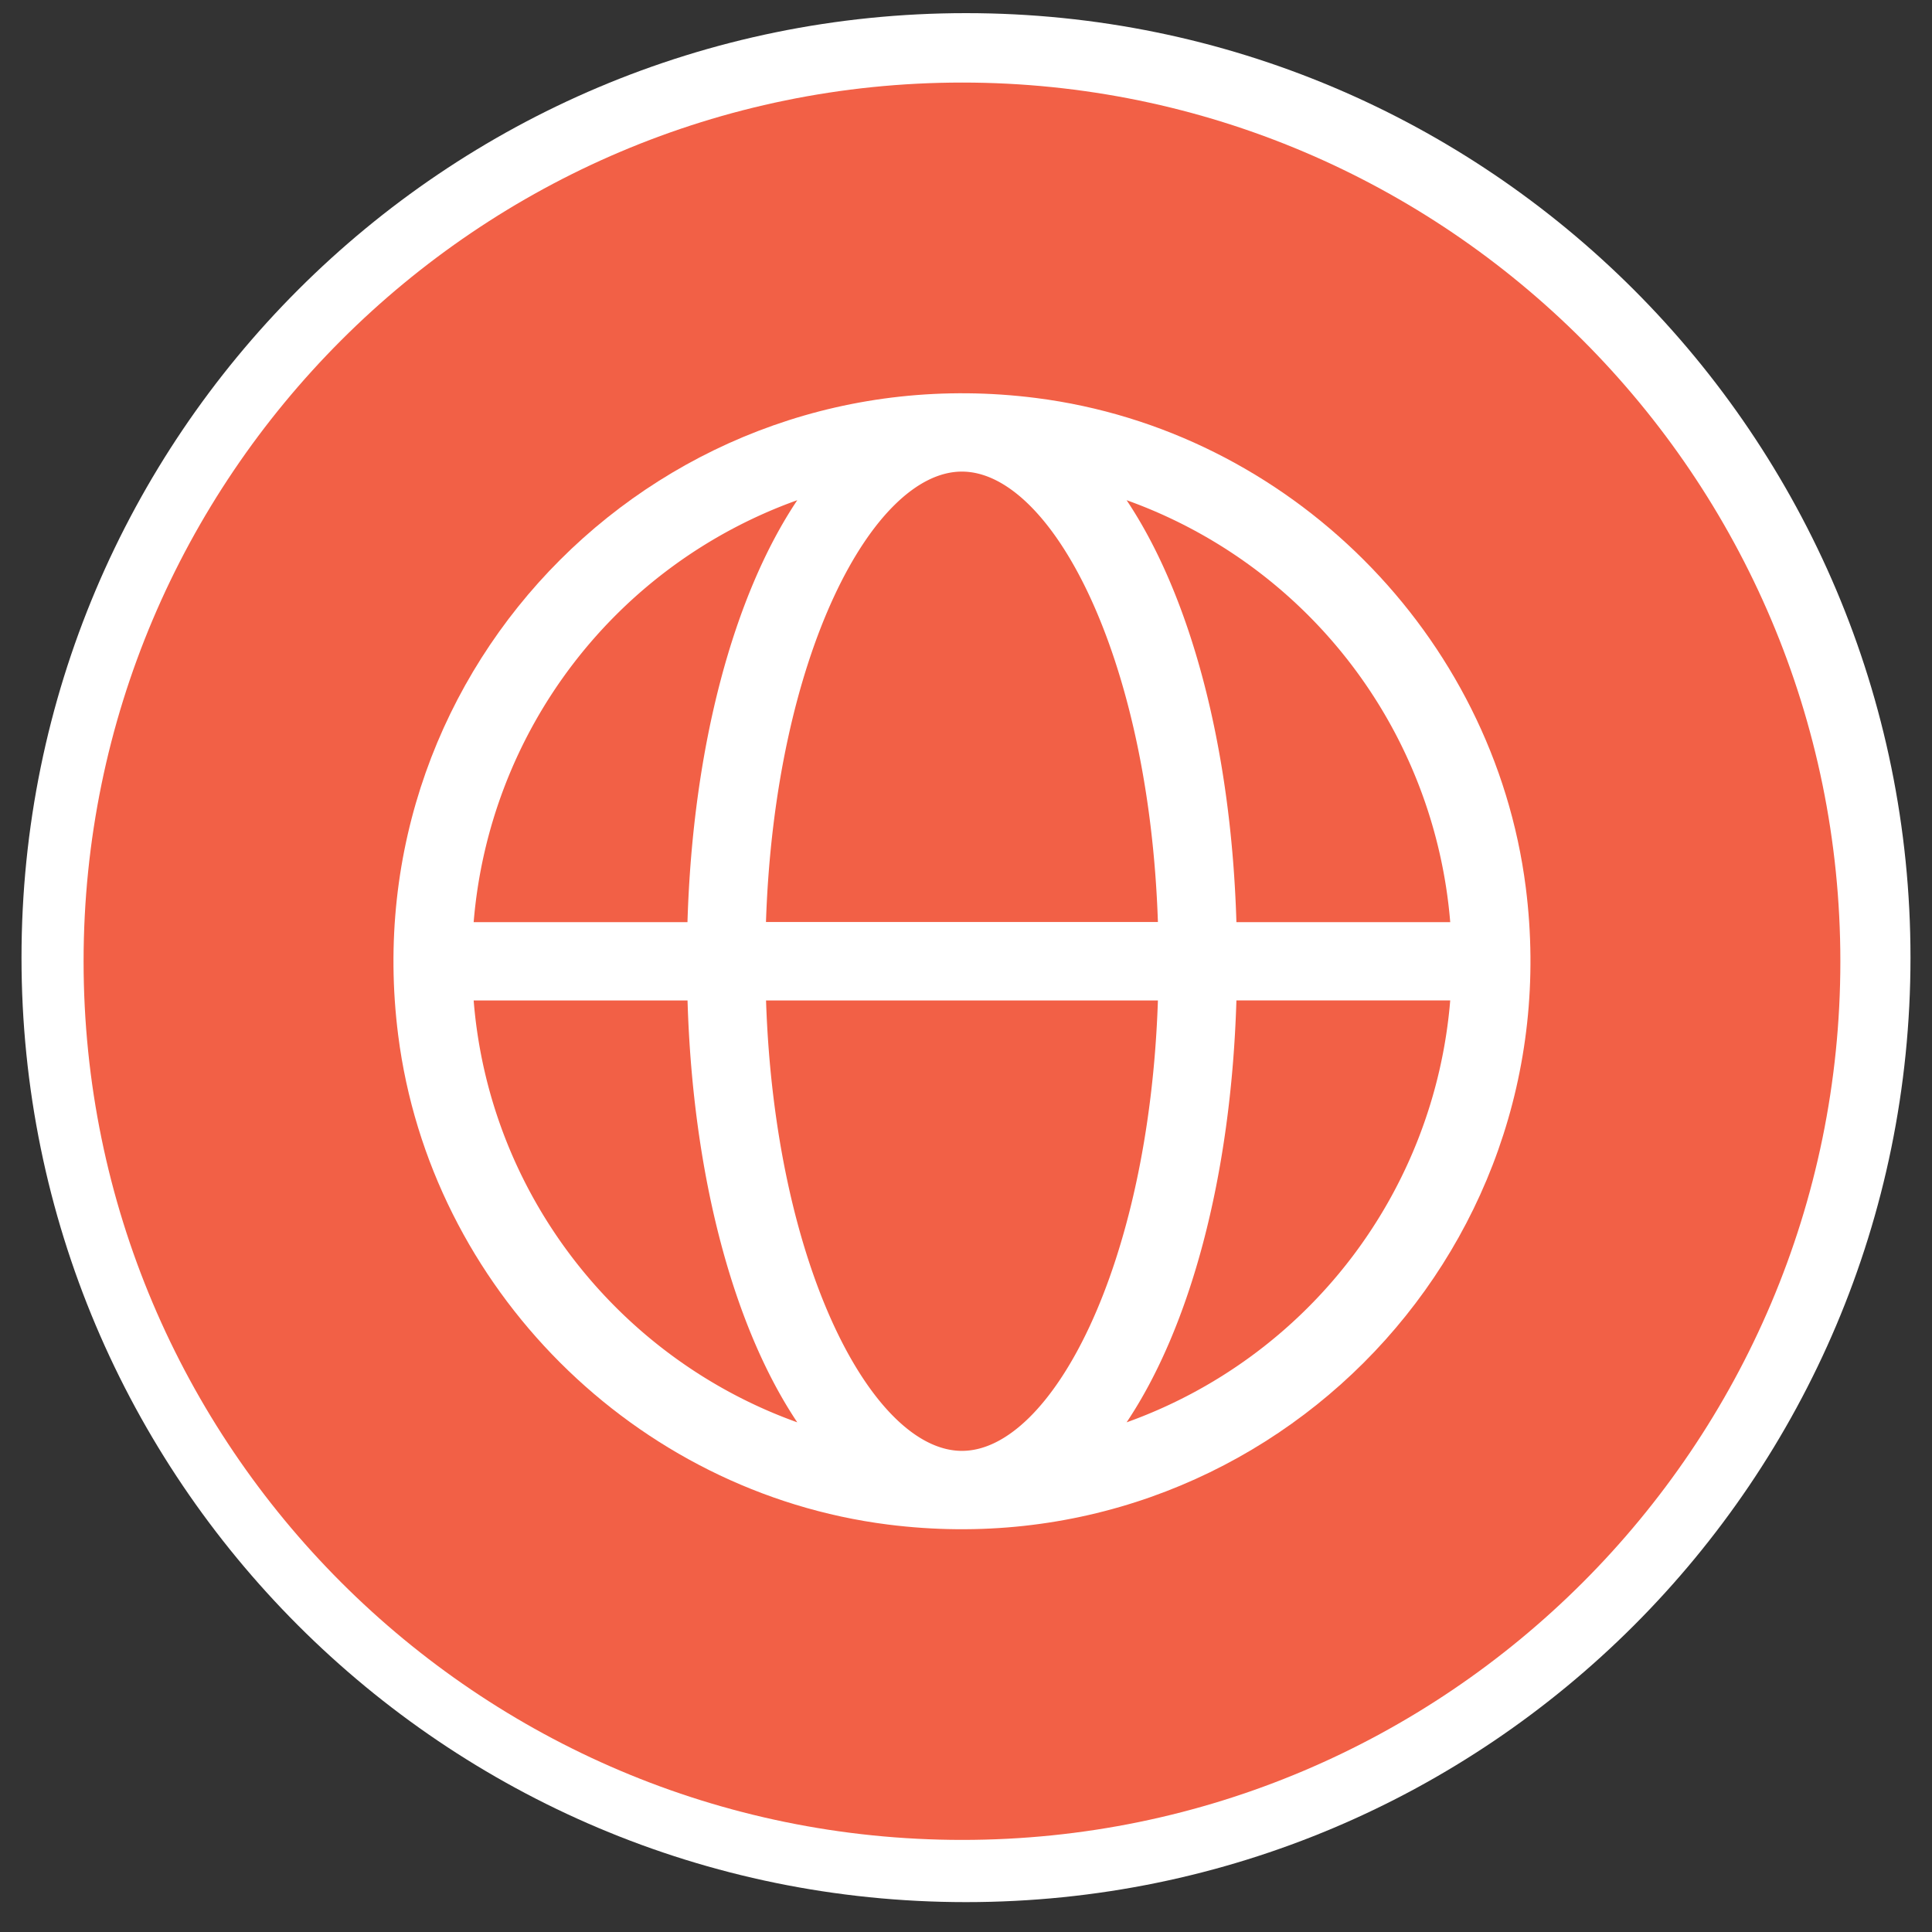
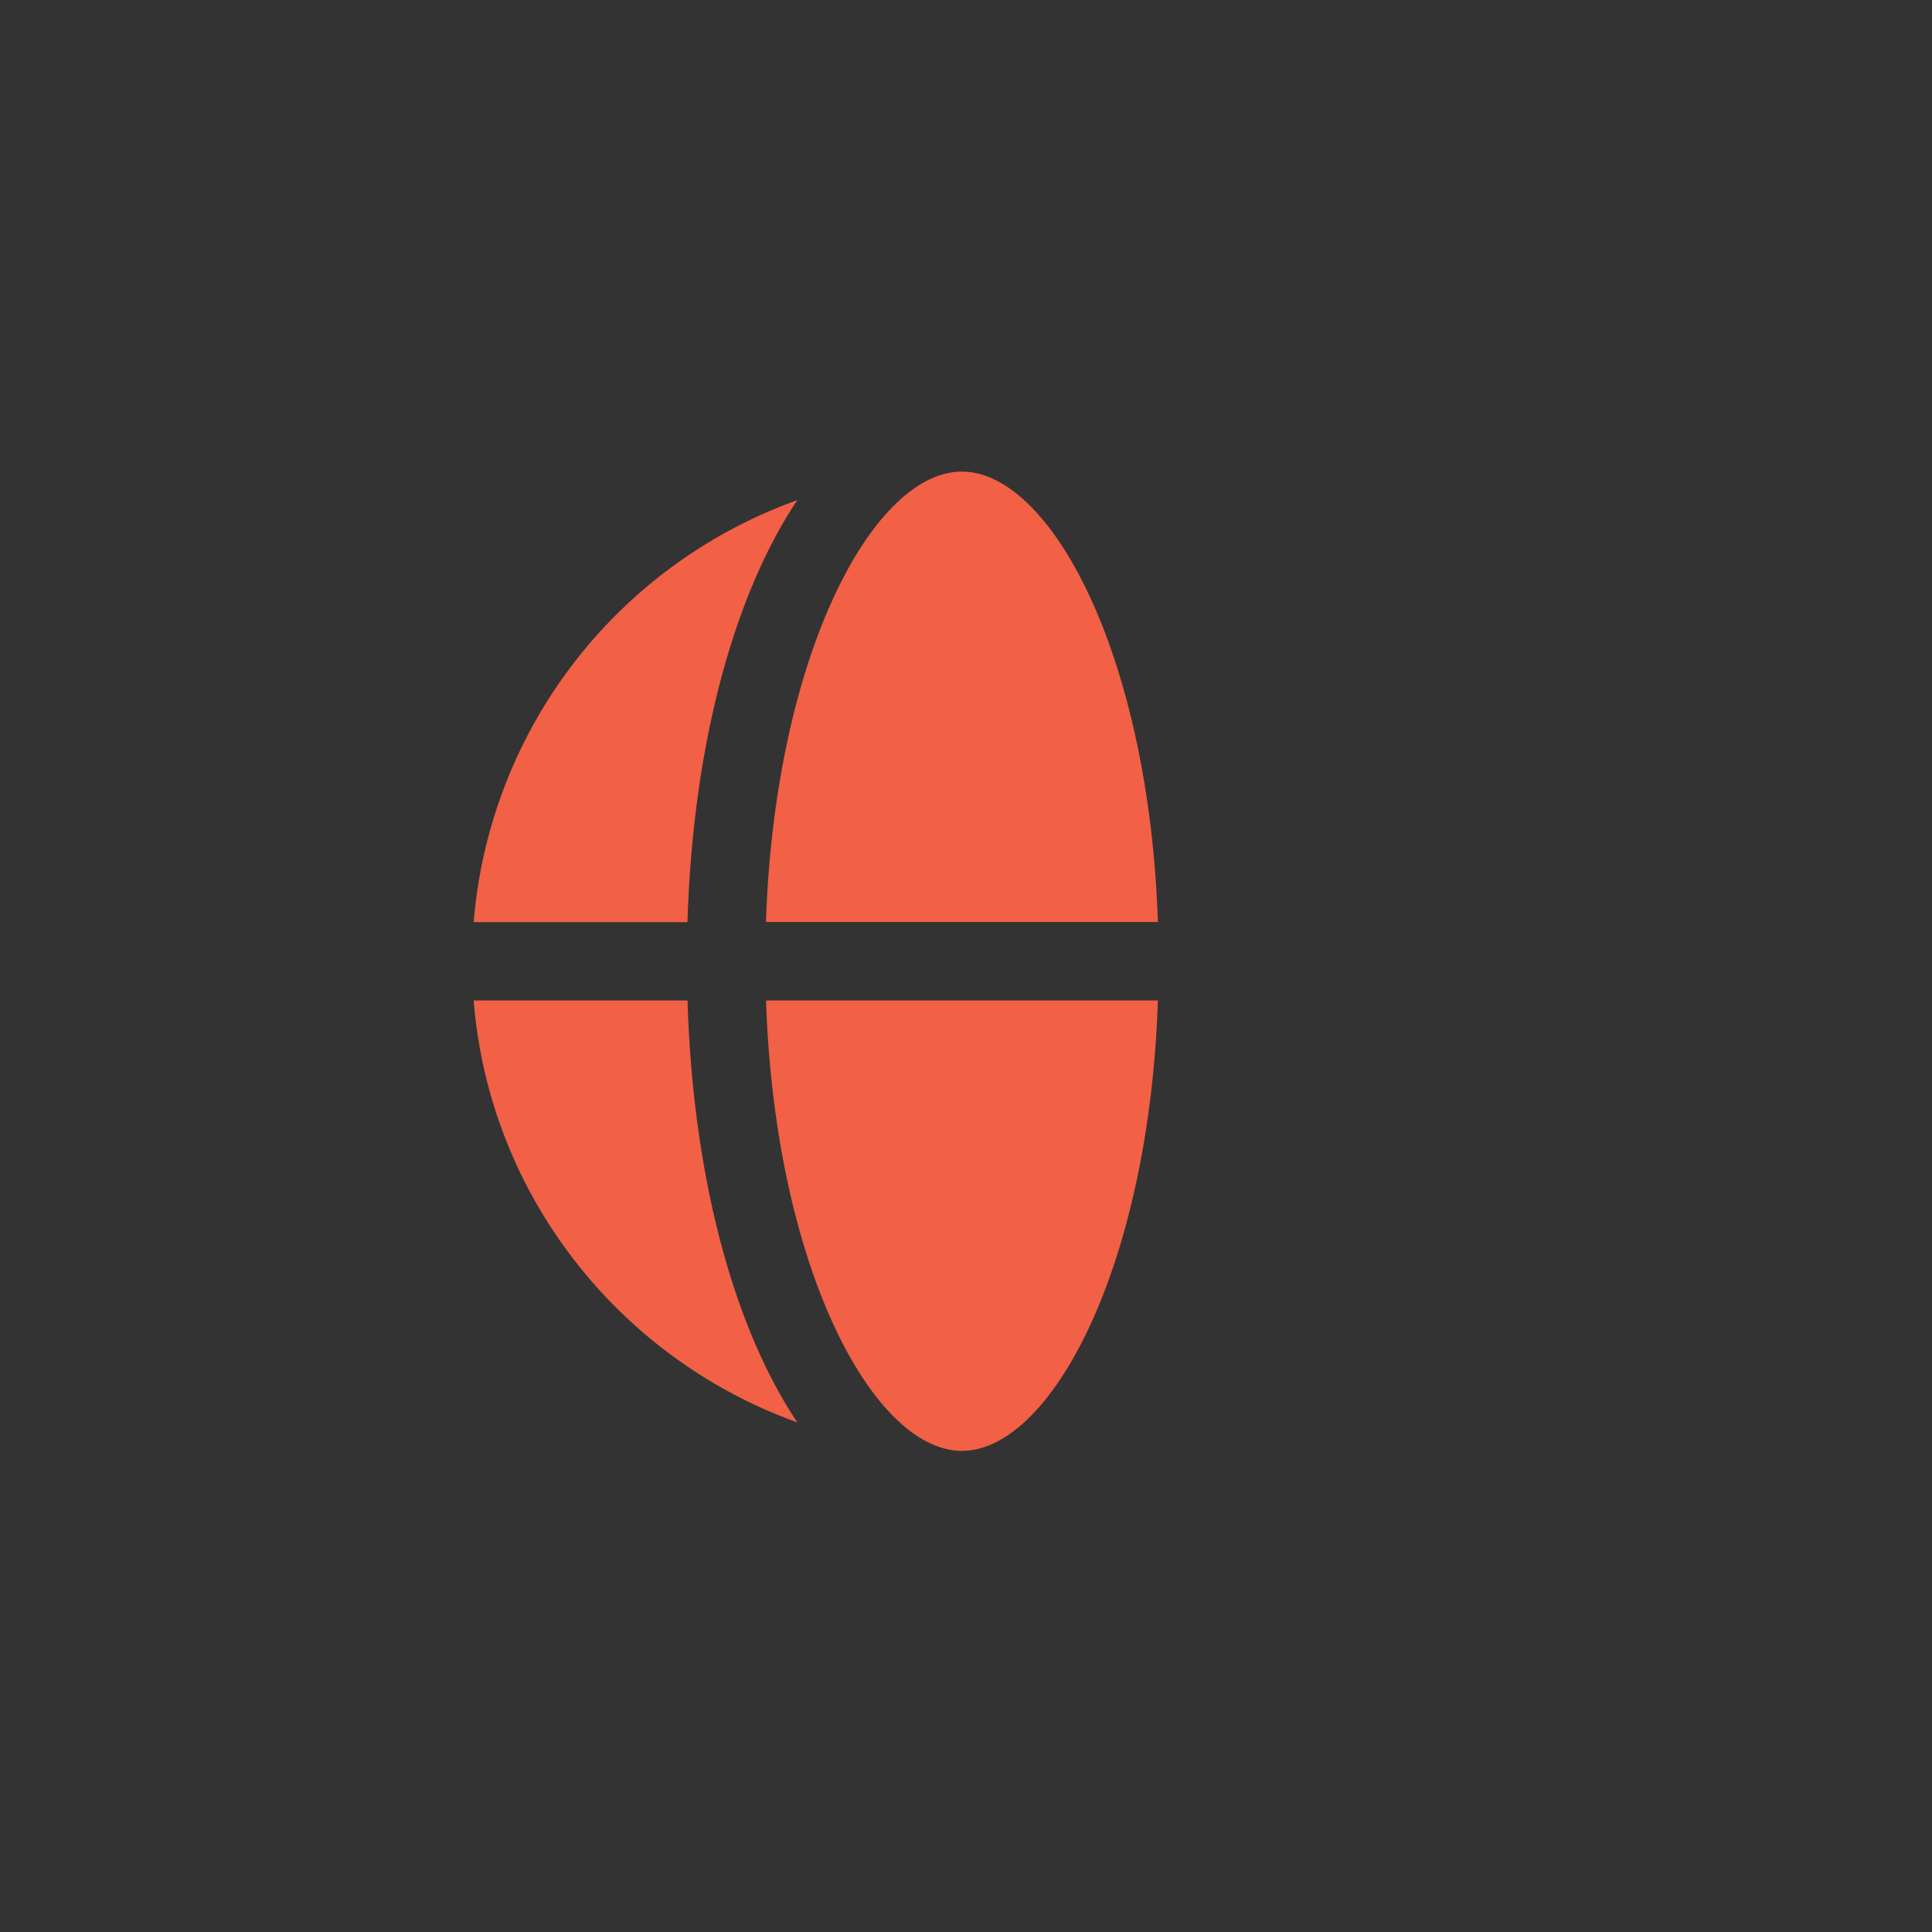
<svg xmlns="http://www.w3.org/2000/svg" xml:space="preserve" width="30" height="30" baseProfile="tiny" version="1.2">
  <rect width="100%" height="100%" fill="#333333" stroke="none" />
-   <path fill="#FFF" d="M.334 14.87C.334 6.77 6.9.204 15 .204S29.666 6.769 29.666 14.87 23.1 29.536 15 29.536.334 22.97.334 14.87" />
-   <path fill="#FFF" d="M25.264 15.433c0 5.46-4.426 9.887-9.887 9.887-5.46 0-9.887-4.427-9.887-9.887s4.427-9.887 9.887-9.887 9.887 4.427 9.887 9.887" />
  <path fill="#F26046" d="M11.895 15.535c.138 4.15 1.665 6.994 3.042 6.994s2.905-2.844 3.043-6.994zM12.38 7.767a7.62 7.62 0 0 0-5.025 6.552h3.32c.083-2.752.723-5.084 1.705-6.552M17.98 14.317c-.139-4.15-1.666-6.994-3.044-6.994-1.377 0-2.904 2.844-3.042 6.994zM7.355 15.535c.242 3.03 2.267 5.563 5.025 6.551-.982-1.468-1.622-3.8-1.704-6.551z" />
-   <path fill="#F26046" d="M14.941 1.282c-7.526 0-13.643 6.125-13.643 13.645 0 7.525 6.117 13.643 13.643 13.643 7.519 0 13.636-6.117 13.636-13.643 0-7.52-6.117-13.645-13.636-13.645m-1.154 22.391c-3.93-.499-7.104-3.67-7.604-7.598-.733-5.761 4.139-10.628 9.905-9.895 3.93.5 7.104 3.671 7.604 7.598.732 5.76-4.139 10.626-9.905 9.895" />
-   <path fill="#F26046" d="M17.494 22.086a7.62 7.62 0 0 0 5.025-6.552h-3.32c-.083 2.752-.722 5.083-1.705 6.552M17.494 7.767c.982 1.469 1.622 3.801 1.705 6.552h3.32a7.62 7.62 0 0 0-5.025-6.552" />
</svg>